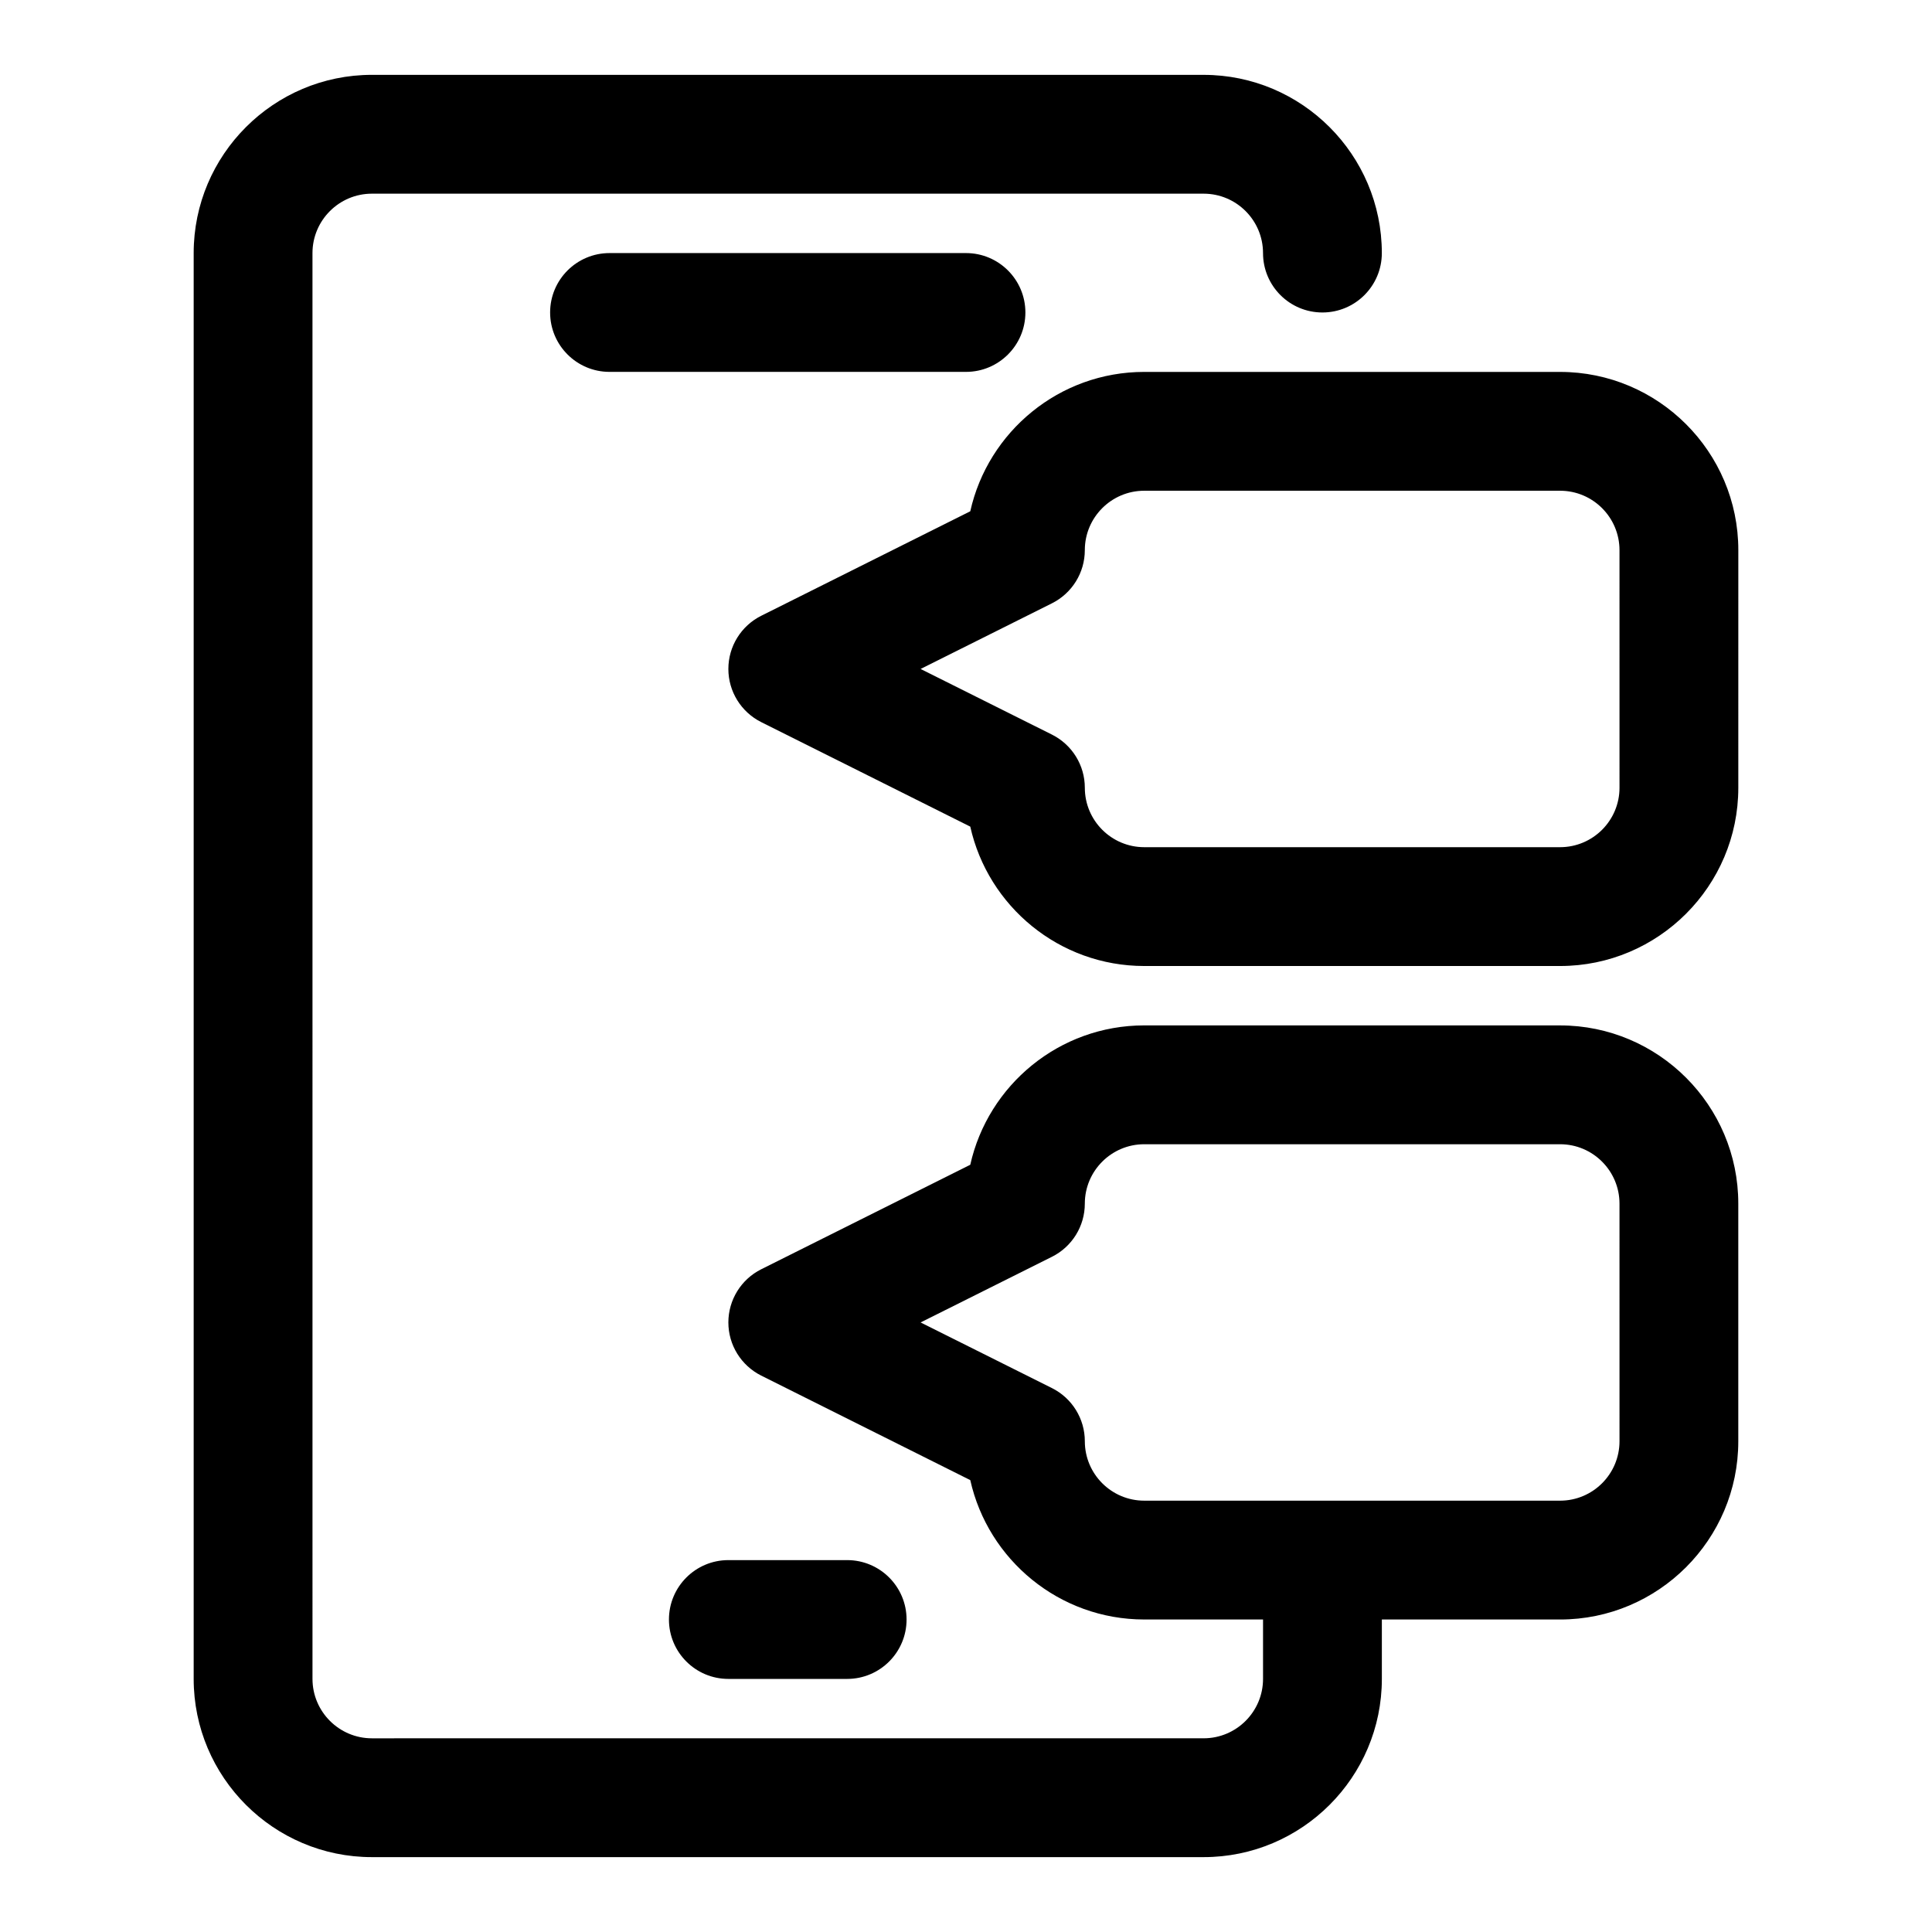
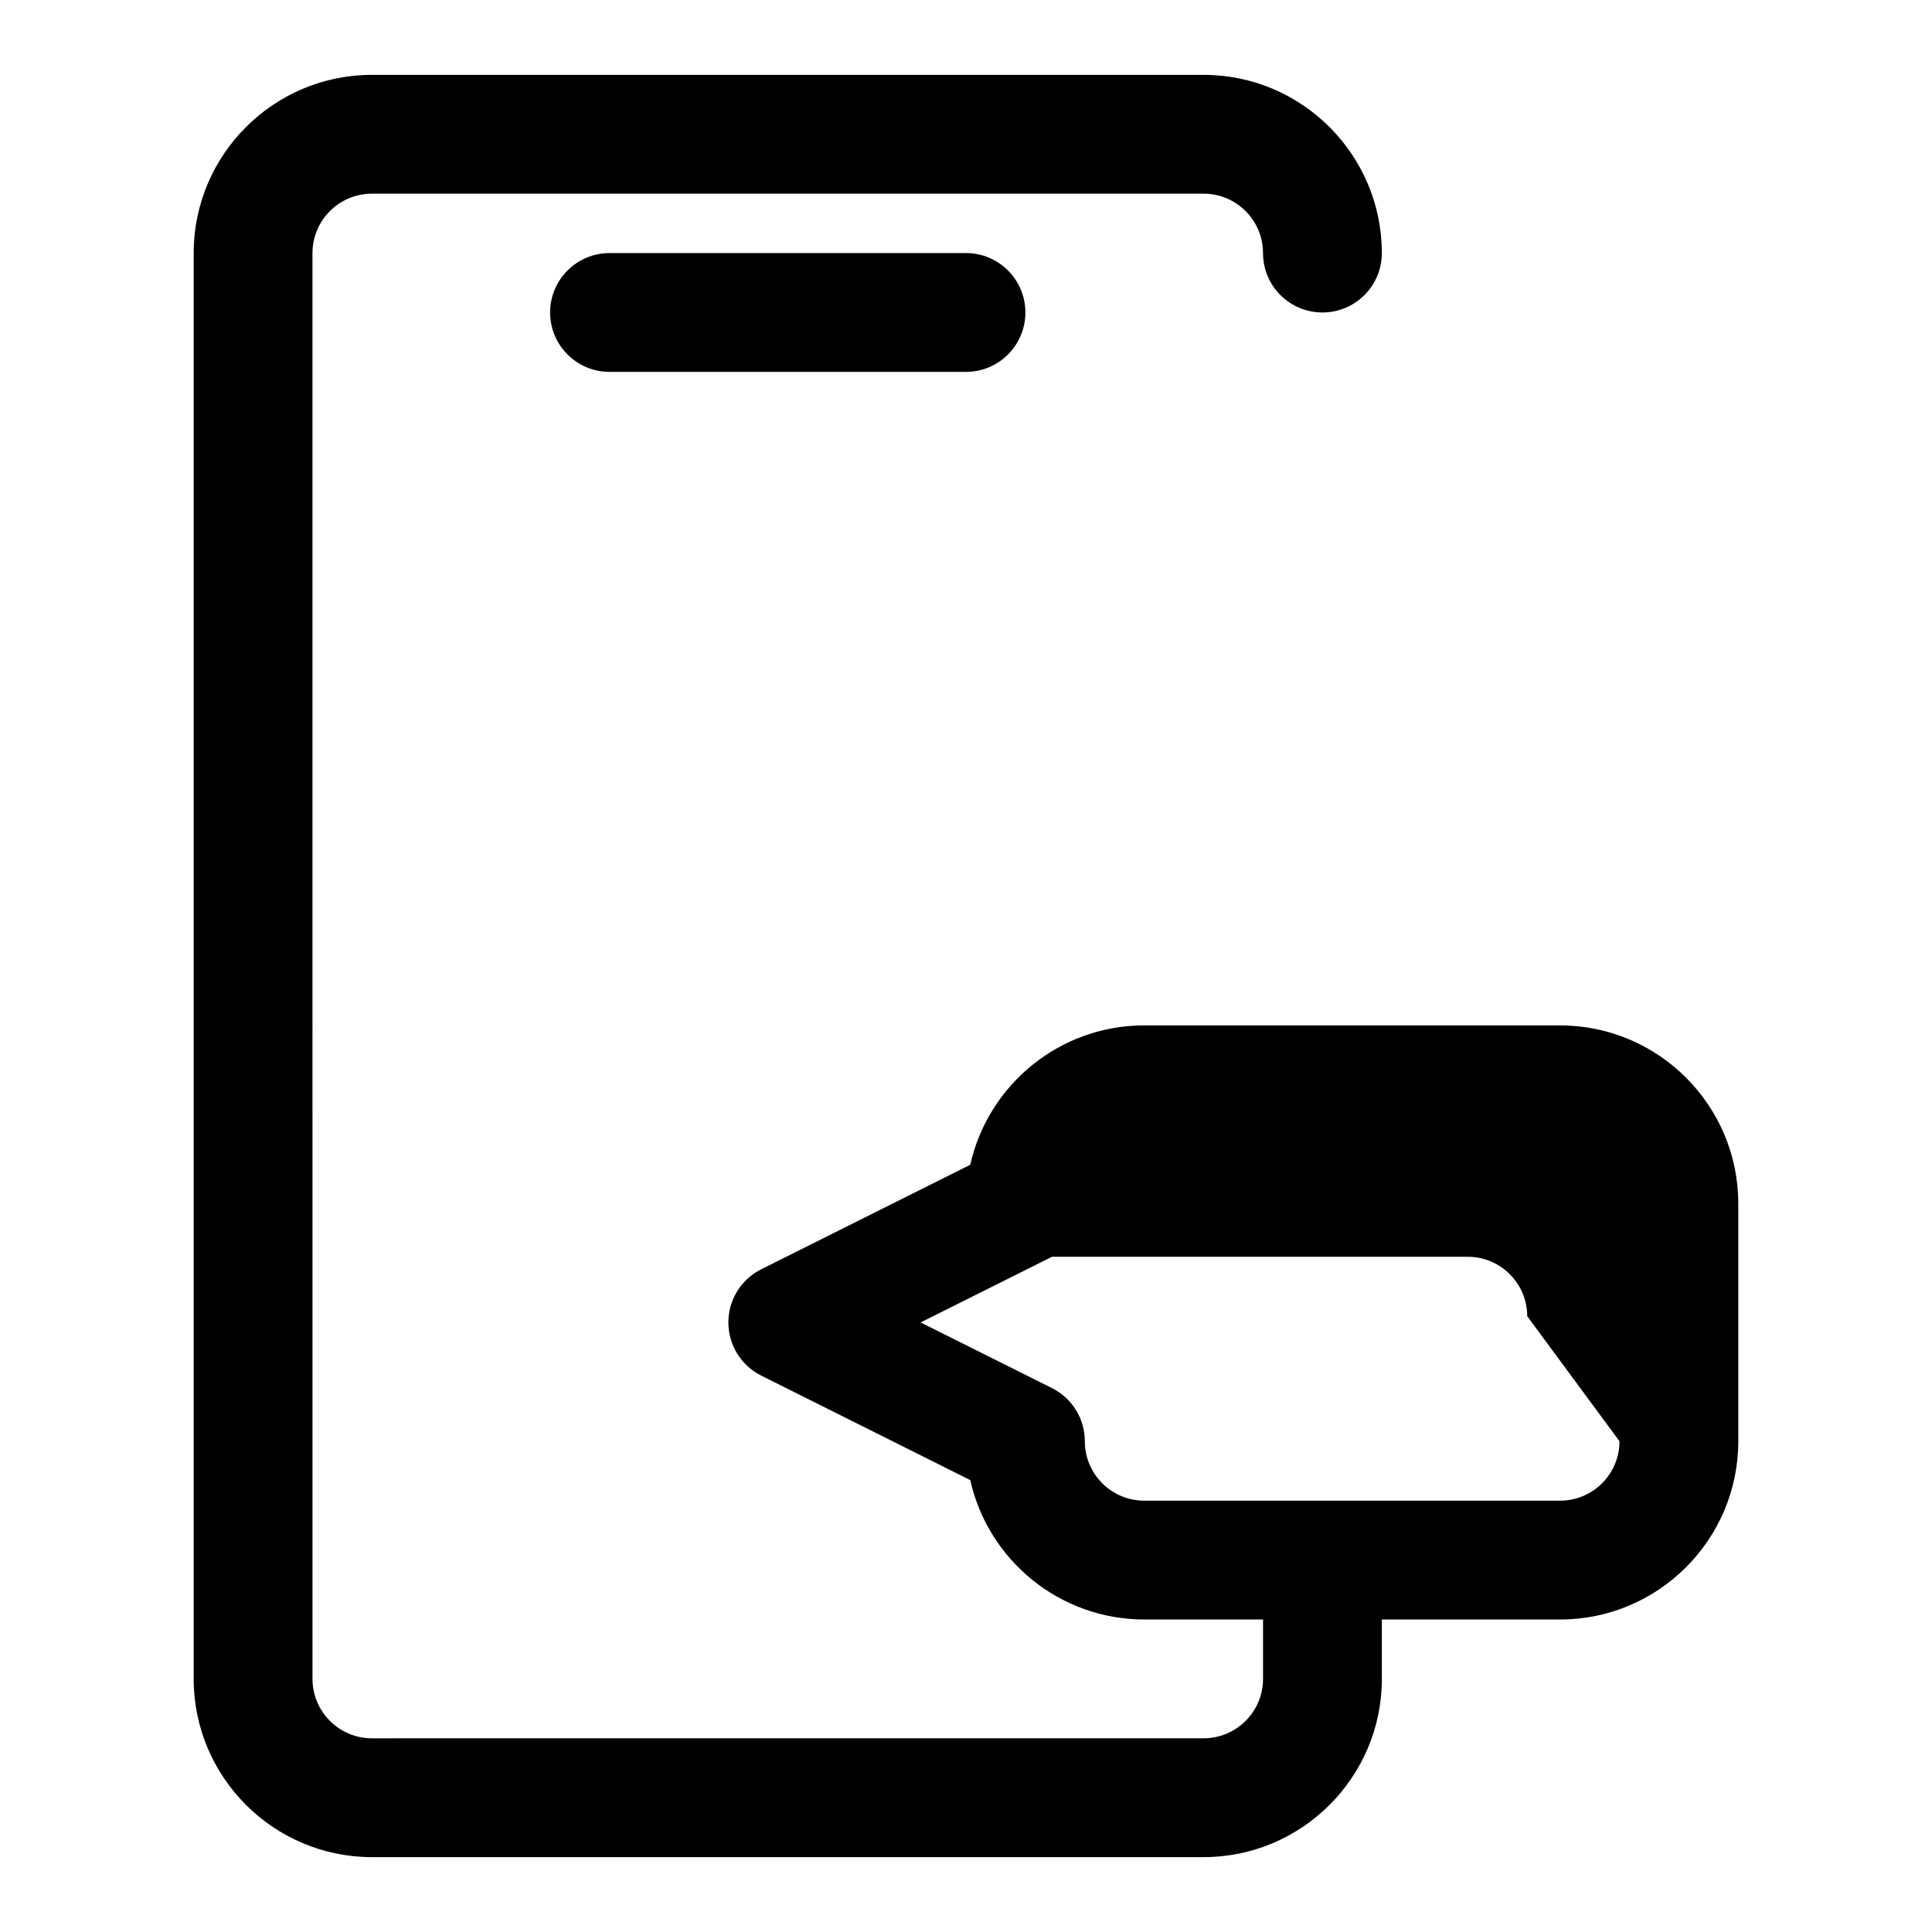
<svg xmlns="http://www.w3.org/2000/svg" fill="#000000" width="800px" height="800px" version="1.1" viewBox="144 144 512 512">
  <g>
-     <path d="m557.44 415.74h-110.21c-22.516 0-41.391 15.824-46.098 36.934l-55.402 27.695c-5.34 2.676-8.707 8.125-8.707 14.09 0 5.969 3.371 11.414 8.707 14.09l55.402 27.695c4.707 21.113 23.582 36.938 46.098 36.938h31.488v15.742c0 8.676-7.055 15.742-15.742 15.742l-220.42 0.004c-8.676 0-15.742-7.07-15.742-15.742l-0.004-377.86c0-8.676 7.07-15.742 15.742-15.742h220.42c8.691 0 15.742 7.07 15.742 15.742 0 8.691 7.039 15.742 15.742 15.742 8.707 0 15.742-7.055 15.742-15.742 0-26.039-21.191-47.23-47.23-47.23l-220.41-0.004c-26.043 0-47.234 21.191-47.234 47.234v377.86c0 26.039 21.191 47.23 47.23 47.23h220.42c26.039 0 47.23-21.191 47.23-47.23v-15.742h47.23c26.039 0 47.23-21.191 47.23-47.23v-62.977c0.008-26.043-21.184-47.234-47.227-47.234zm15.746 110.21c0 8.676-7.055 15.742-15.742 15.742h-110.21c-8.691 0-15.742-7.07-15.742-15.742 0-5.969-3.371-11.414-8.707-14.09l-34.816-17.398 34.809-17.398c5.34-2.672 8.711-8.121 8.711-14.086 0-8.676 7.055-15.742 15.742-15.742h110.21c8.691 0 15.742 7.07 15.742 15.742z" />
+     <path d="m557.44 415.74h-110.21c-22.516 0-41.391 15.824-46.098 36.934l-55.402 27.695c-5.34 2.676-8.707 8.125-8.707 14.09 0 5.969 3.371 11.414 8.707 14.09l55.402 27.695c4.707 21.113 23.582 36.938 46.098 36.938h31.488v15.742c0 8.676-7.055 15.742-15.742 15.742l-220.42 0.004c-8.676 0-15.742-7.07-15.742-15.742l-0.004-377.86c0-8.676 7.07-15.742 15.742-15.742h220.42c8.691 0 15.742 7.07 15.742 15.742 0 8.691 7.039 15.742 15.742 15.742 8.707 0 15.742-7.055 15.742-15.742 0-26.039-21.191-47.23-47.23-47.23l-220.41-0.004c-26.043 0-47.234 21.191-47.234 47.234v377.86c0 26.039 21.191 47.23 47.23 47.23h220.42c26.039 0 47.23-21.191 47.23-47.23v-15.742h47.23c26.039 0 47.23-21.191 47.23-47.23v-62.977c0.008-26.043-21.184-47.234-47.227-47.234zm15.746 110.21c0 8.676-7.055 15.742-15.742 15.742h-110.21c-8.691 0-15.742-7.07-15.742-15.742 0-5.969-3.371-11.414-8.707-14.09l-34.816-17.398 34.809-17.398h110.21c8.691 0 15.742 7.07 15.742 15.742z" />
    <path d="m415.74 226.81c0-8.691-7.055-15.742-15.742-15.742h-94.465c-8.691 0-15.746 7.055-15.746 15.742 0 8.691 7.055 15.742 15.742 15.742h94.465c8.691 0.004 15.746-7.051 15.746-15.742z" />
-     <path d="m337.02 588.93h31.488c8.691 0 15.742-7.055 15.742-15.742 0-8.691-7.055-15.742-15.742-15.742h-31.488c-8.691 0-15.742 7.055-15.742 15.742-0.004 8.691 7.051 15.742 15.742 15.742z" />
-     <path d="m557.44 242.56h-110.21c-22.516 0-41.391 15.824-46.098 36.934l-55.402 27.695c-5.34 2.676-8.707 8.125-8.707 14.09 0 5.969 3.371 11.414 8.707 14.09l55.402 27.695c4.707 21.113 23.582 36.938 46.098 36.938h110.21c26.039 0 47.23-21.191 47.23-47.23l0.004-62.98c0-26.039-21.191-47.23-47.234-47.23zm15.746 110.21c0 8.676-7.055 15.742-15.742 15.742h-110.21c-8.691 0-15.742-7.07-15.742-15.742 0-5.969-3.371-11.414-8.707-14.09l-34.816-17.398 34.809-17.398c5.34-2.676 8.711-8.121 8.711-14.09 0-8.676 7.055-15.742 15.742-15.742h110.21c8.691 0 15.742 7.07 15.742 15.742z" />
  </g>
</svg>